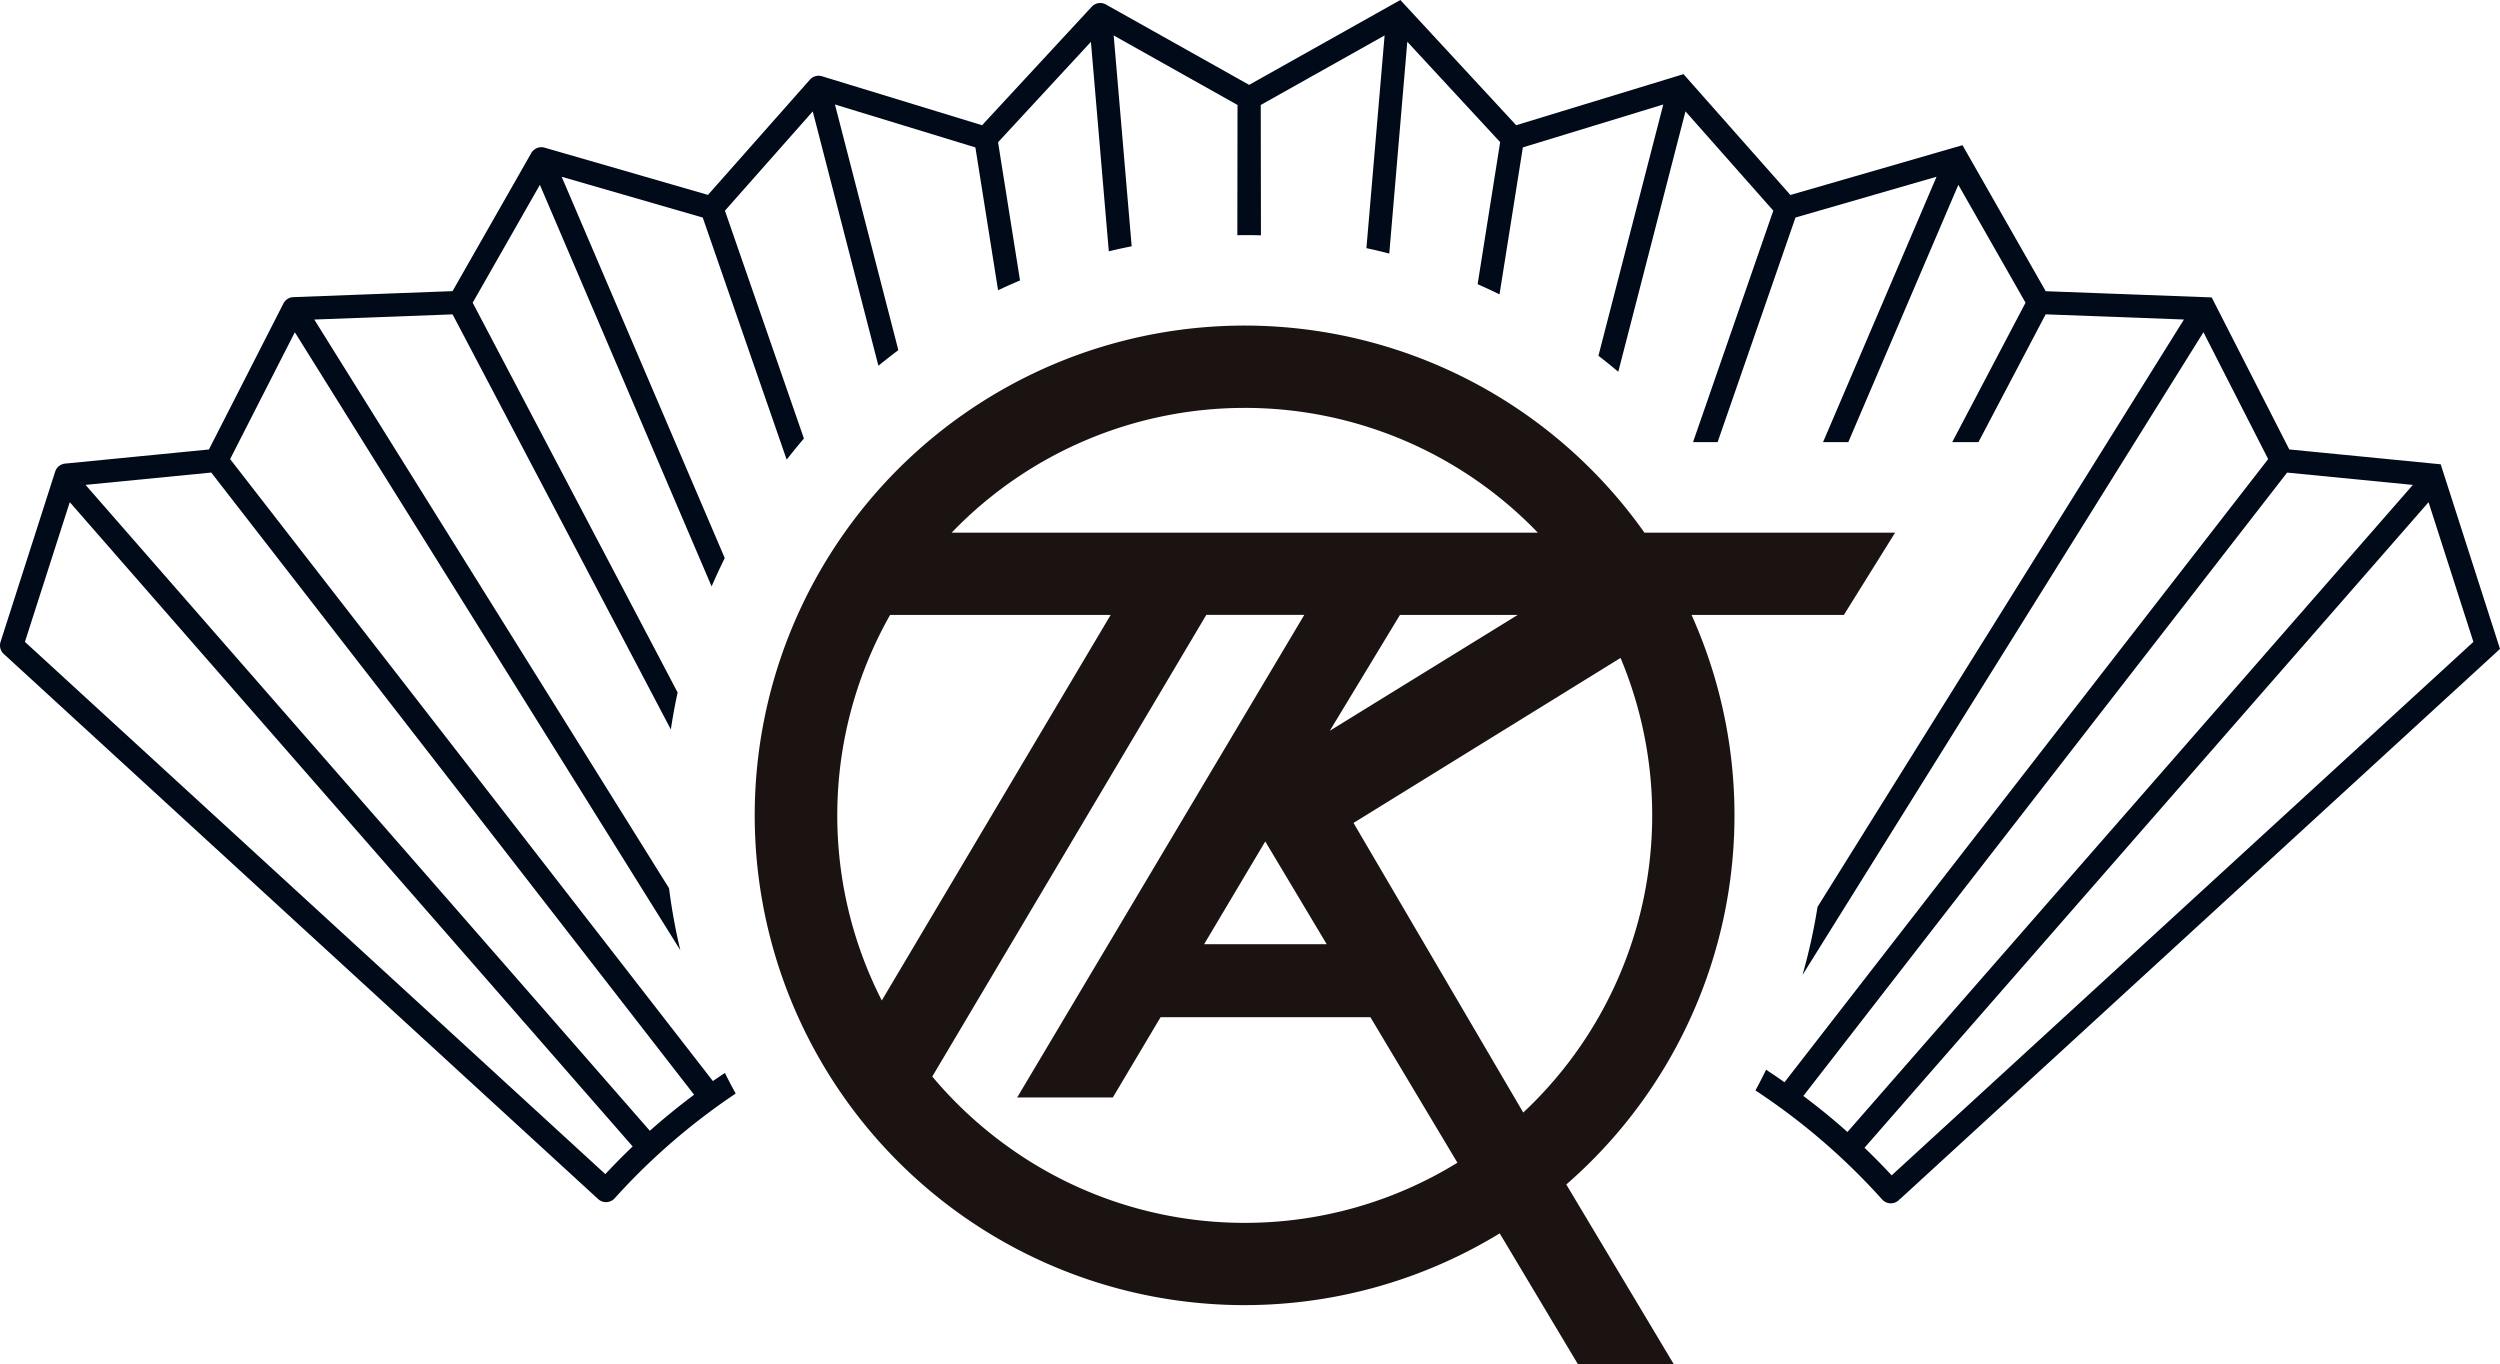
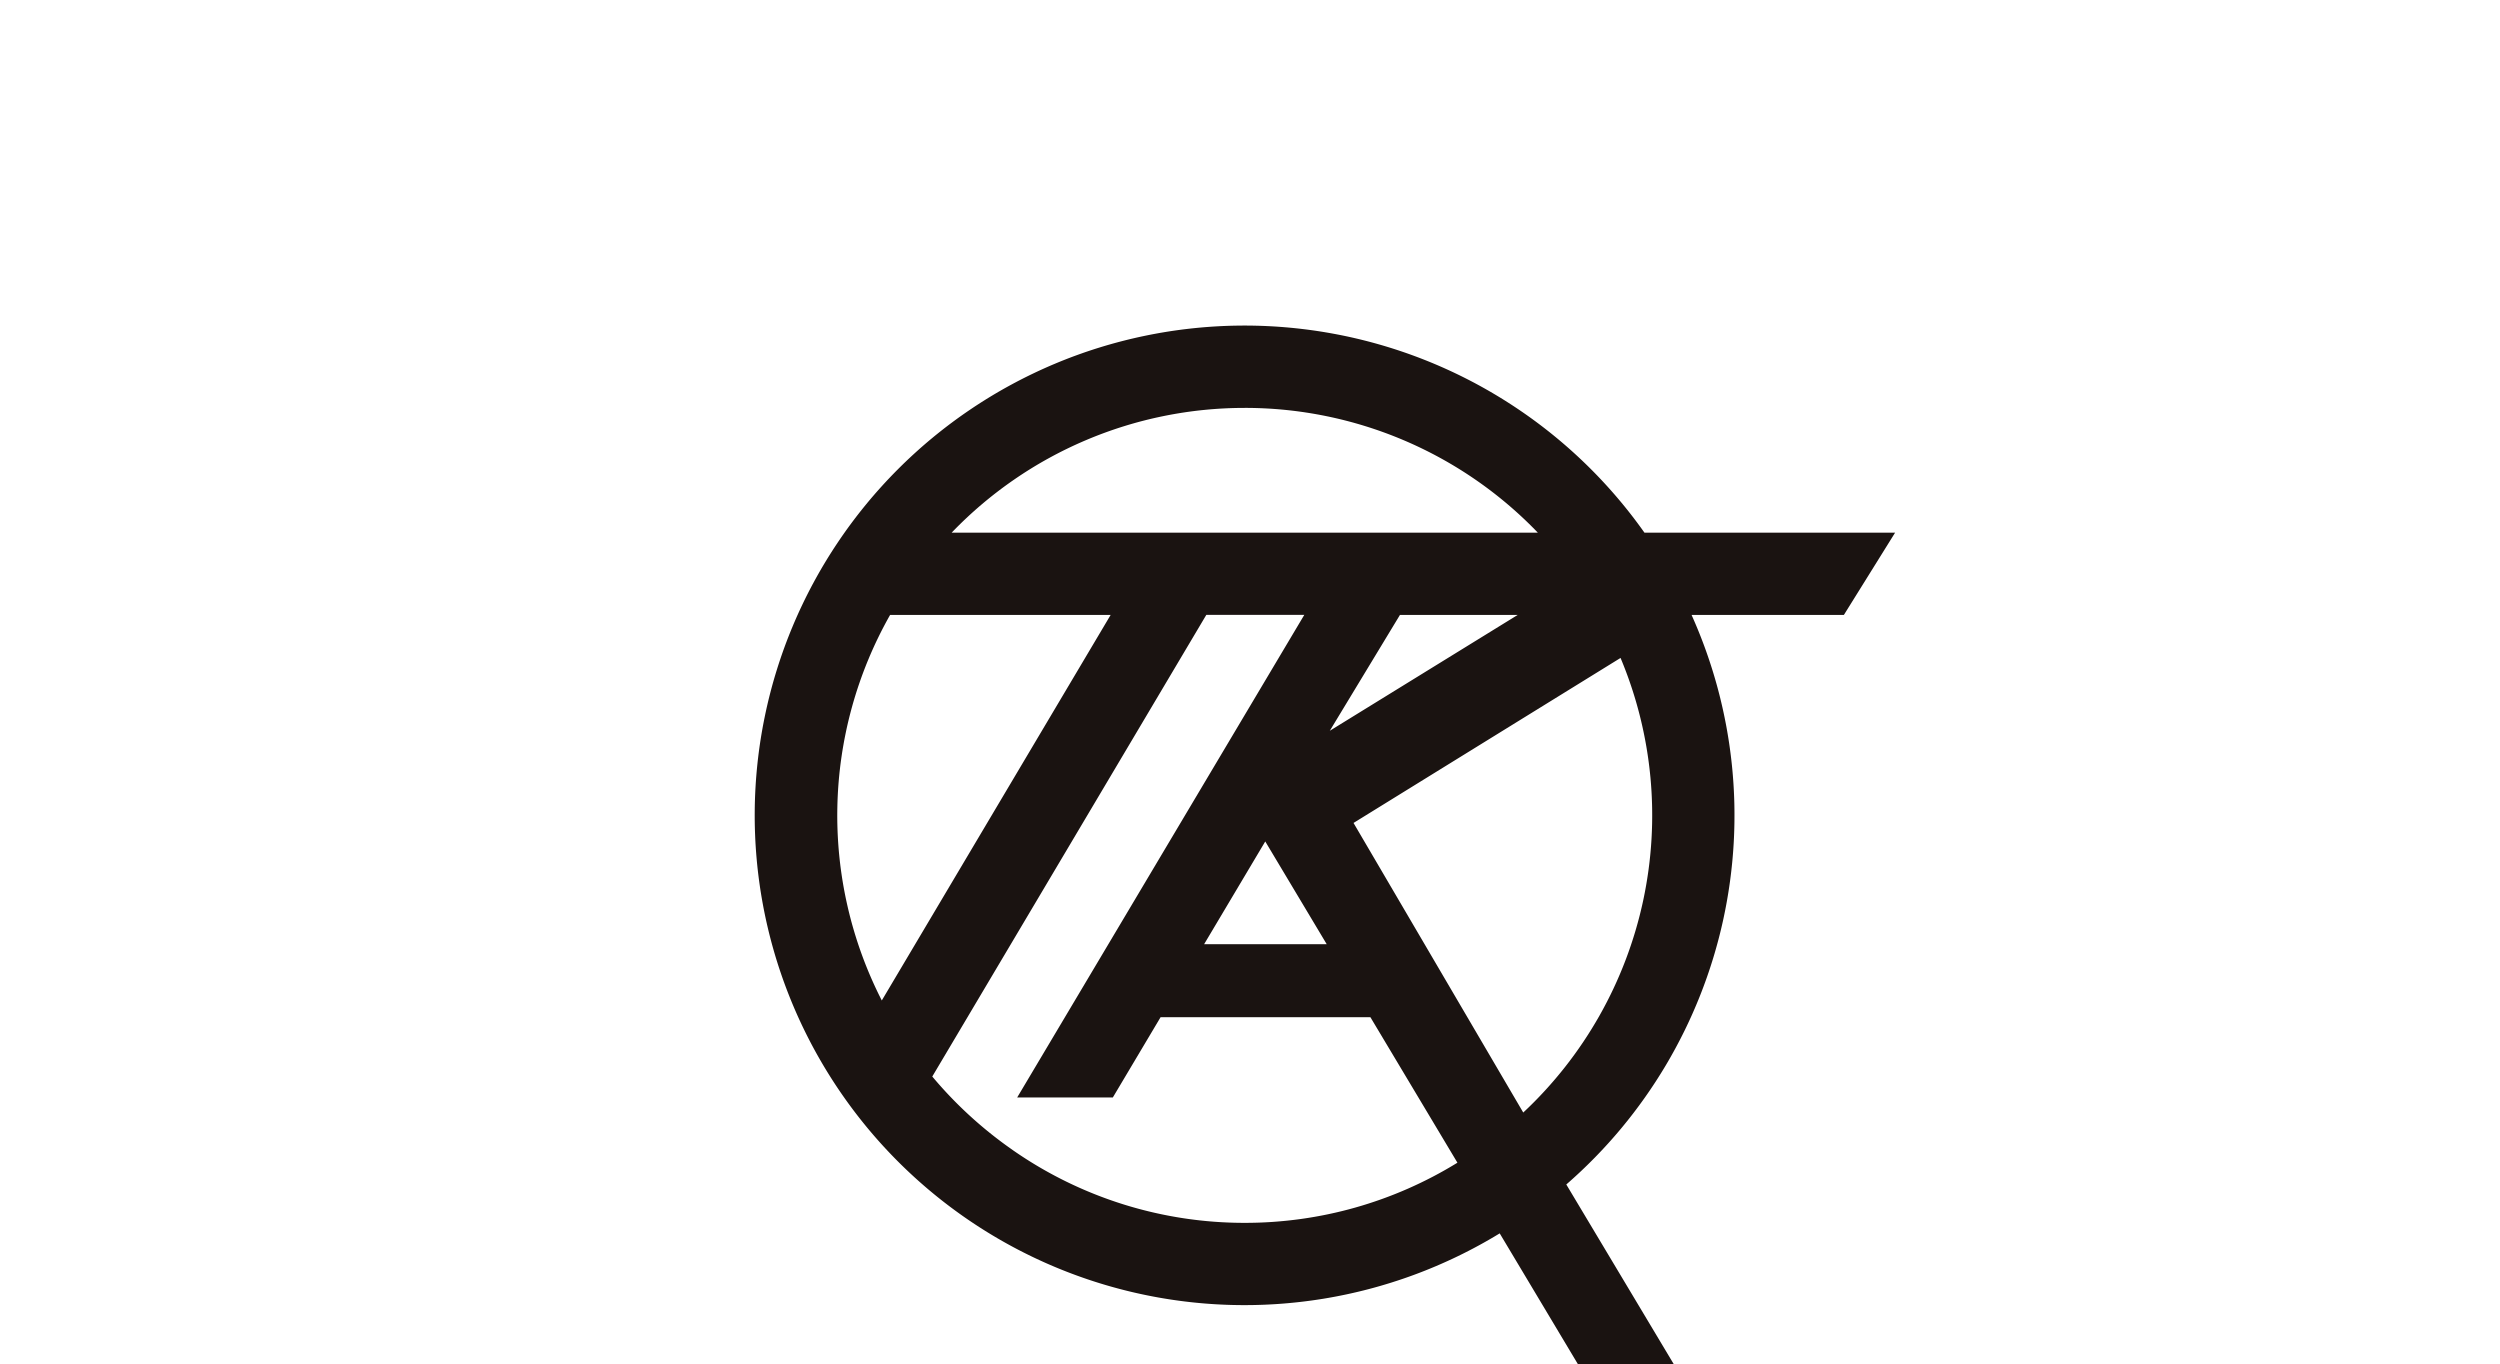
<svg xmlns="http://www.w3.org/2000/svg" width="166.434" height="90.827" viewBox="0 0 166.434 90.827">
  <g transform="translate(83.217 45.414)">
    <g transform="translate(-83.217 -45.414)">
-       <path d="M162.486,30.91l-10.08-.989L147.241,19.8l-11.05-.413-5.541-9.721-11.458,3.314-7.115-8.044-11.14,3.4L93.226,0,83.16,5.65,73.625.3a.772.772,0,0,0-.945.149l-7.3,7.888L54.719,5.076a.772.772,0,0,0-.8.227l-6.787,7.672L36.255,9.83a.773.773,0,0,0-.886.359l-5.241,9.193-10.6.4a.77.77,0,0,0-.659.421l-4.96,9.721-9.574.939a.773.773,0,0,0-.661.533L.037,42.73a.773.773,0,0,0,.213.806L39.824,79.829a.782.782,0,0,0,.561.2.772.772,0,0,0,.538-.257,43.219,43.219,0,0,1,8.053-6.97q-.372-.678-.716-1.373c-.268.179-.537.358-.8.543L15.32,30.563l4.308-8.444,25.664,41.14a38.348,38.348,0,0,1-.751-4.124L20.923,21.273l9.207-.344L44.661,48.564q.186-1.244.451-2.463L31.468,20.153l4.474-7.848L47.375,39.04q.412-.956.875-1.885L37.392,11.768l9.392,2.716L52.372,30.6q.558-.717,1.148-1.406L48.261,14.026l5.847-6.61,4.37,16.932q.653-.533,1.328-1.039L55.586,6.957l9.349,2.857,1.51,9.509c.482-.227.968-.446,1.461-.654l-1.462-9.2,6.182-6.684,1.191,13.945q.756-.182,1.523-.335L74.142,2.36l8.244,4.628-.012,8.67c.165,0,.329-.006.495-.006q.54,0,1.077.015l-.013-8.679L92.178,2.36l-1.21,14.16q.765.165,1.521.36l1.2-14.1,6.182,6.684-1.5,9.456q.736.323,1.457.679l1.554-9.786,9.349-2.857-4.318,16.73q.672.517,1.321,1.065l4.474-17.336,5.847,6.61-5.344,15.41h1.636l5.185-14.953,9.392-2.716-7.557,17.669h1.68l7.327-17.131,4.473,7.848-4.881,9.283h1.746l4.474-8.508,9.207.344L121,60.375a38.55,38.55,0,0,1-1,4.529l26.691-42.786L151,30.563,118.8,72.049q-.6-.424-1.225-.833-.341.7-.708,1.379A43.349,43.349,0,0,1,125.3,79.85a.773.773,0,0,0,1.091.065.84.84,0,0,0,.09-.1l.011.012L166.434,43.2ZM40.3,78.166,1.659,42.731l2.986-9.3L42.119,76.324Q41.176,77.222,40.3,78.166Zm5.909-5.286q-1.535,1.148-2.947,2.4l-37.568-43,8.369-.821Zm76.782,2.482q-1.4-1.253-2.936-2.4l32.207-41.5,8.369.821Zm2.943,2.887q-.87-.943-1.807-1.838l37.55-42.978,2.986,9.3Z" transform="translate(0)" fill="#000a19" />
      <path d="M194.11,64.769H177.425a32.606,32.606,0,1,0-9.637,46.647L173,120.133h6.382l-7.161-11.972a32.569,32.569,0,0,0,8.34-37.915H190.7Zm-43.3-8.308a27.05,27.05,0,0,1,19.518,8.308H131.3A27.05,27.05,0,0,1,150.815,56.462Zm18.174,13.784-12.508,7.712,4.67-7.712ZM126.651,95.911a27.086,27.086,0,0,1,.552-25.665h14.683Zm24.164,14.805A26.968,26.968,0,0,1,135.41,105.9l-.432-.307a27.334,27.334,0,0,1-4.966-4.619l18.243-30.733h6.523l-19.115,32.129,0,0h6.368l3.18-5.345h13.969l5.793,9.686A26.956,26.956,0,0,1,150.815,110.716Zm5.456-18.552h-8.161l4.07-6.84Zm13.085,11.208-11.3-19.28,17.777-10.985a27.1,27.1,0,0,1-6.478,30.265Z" transform="translate(-67.947 -29.306)" fill="#1a1311" />
    </g>
  </g>
</svg>